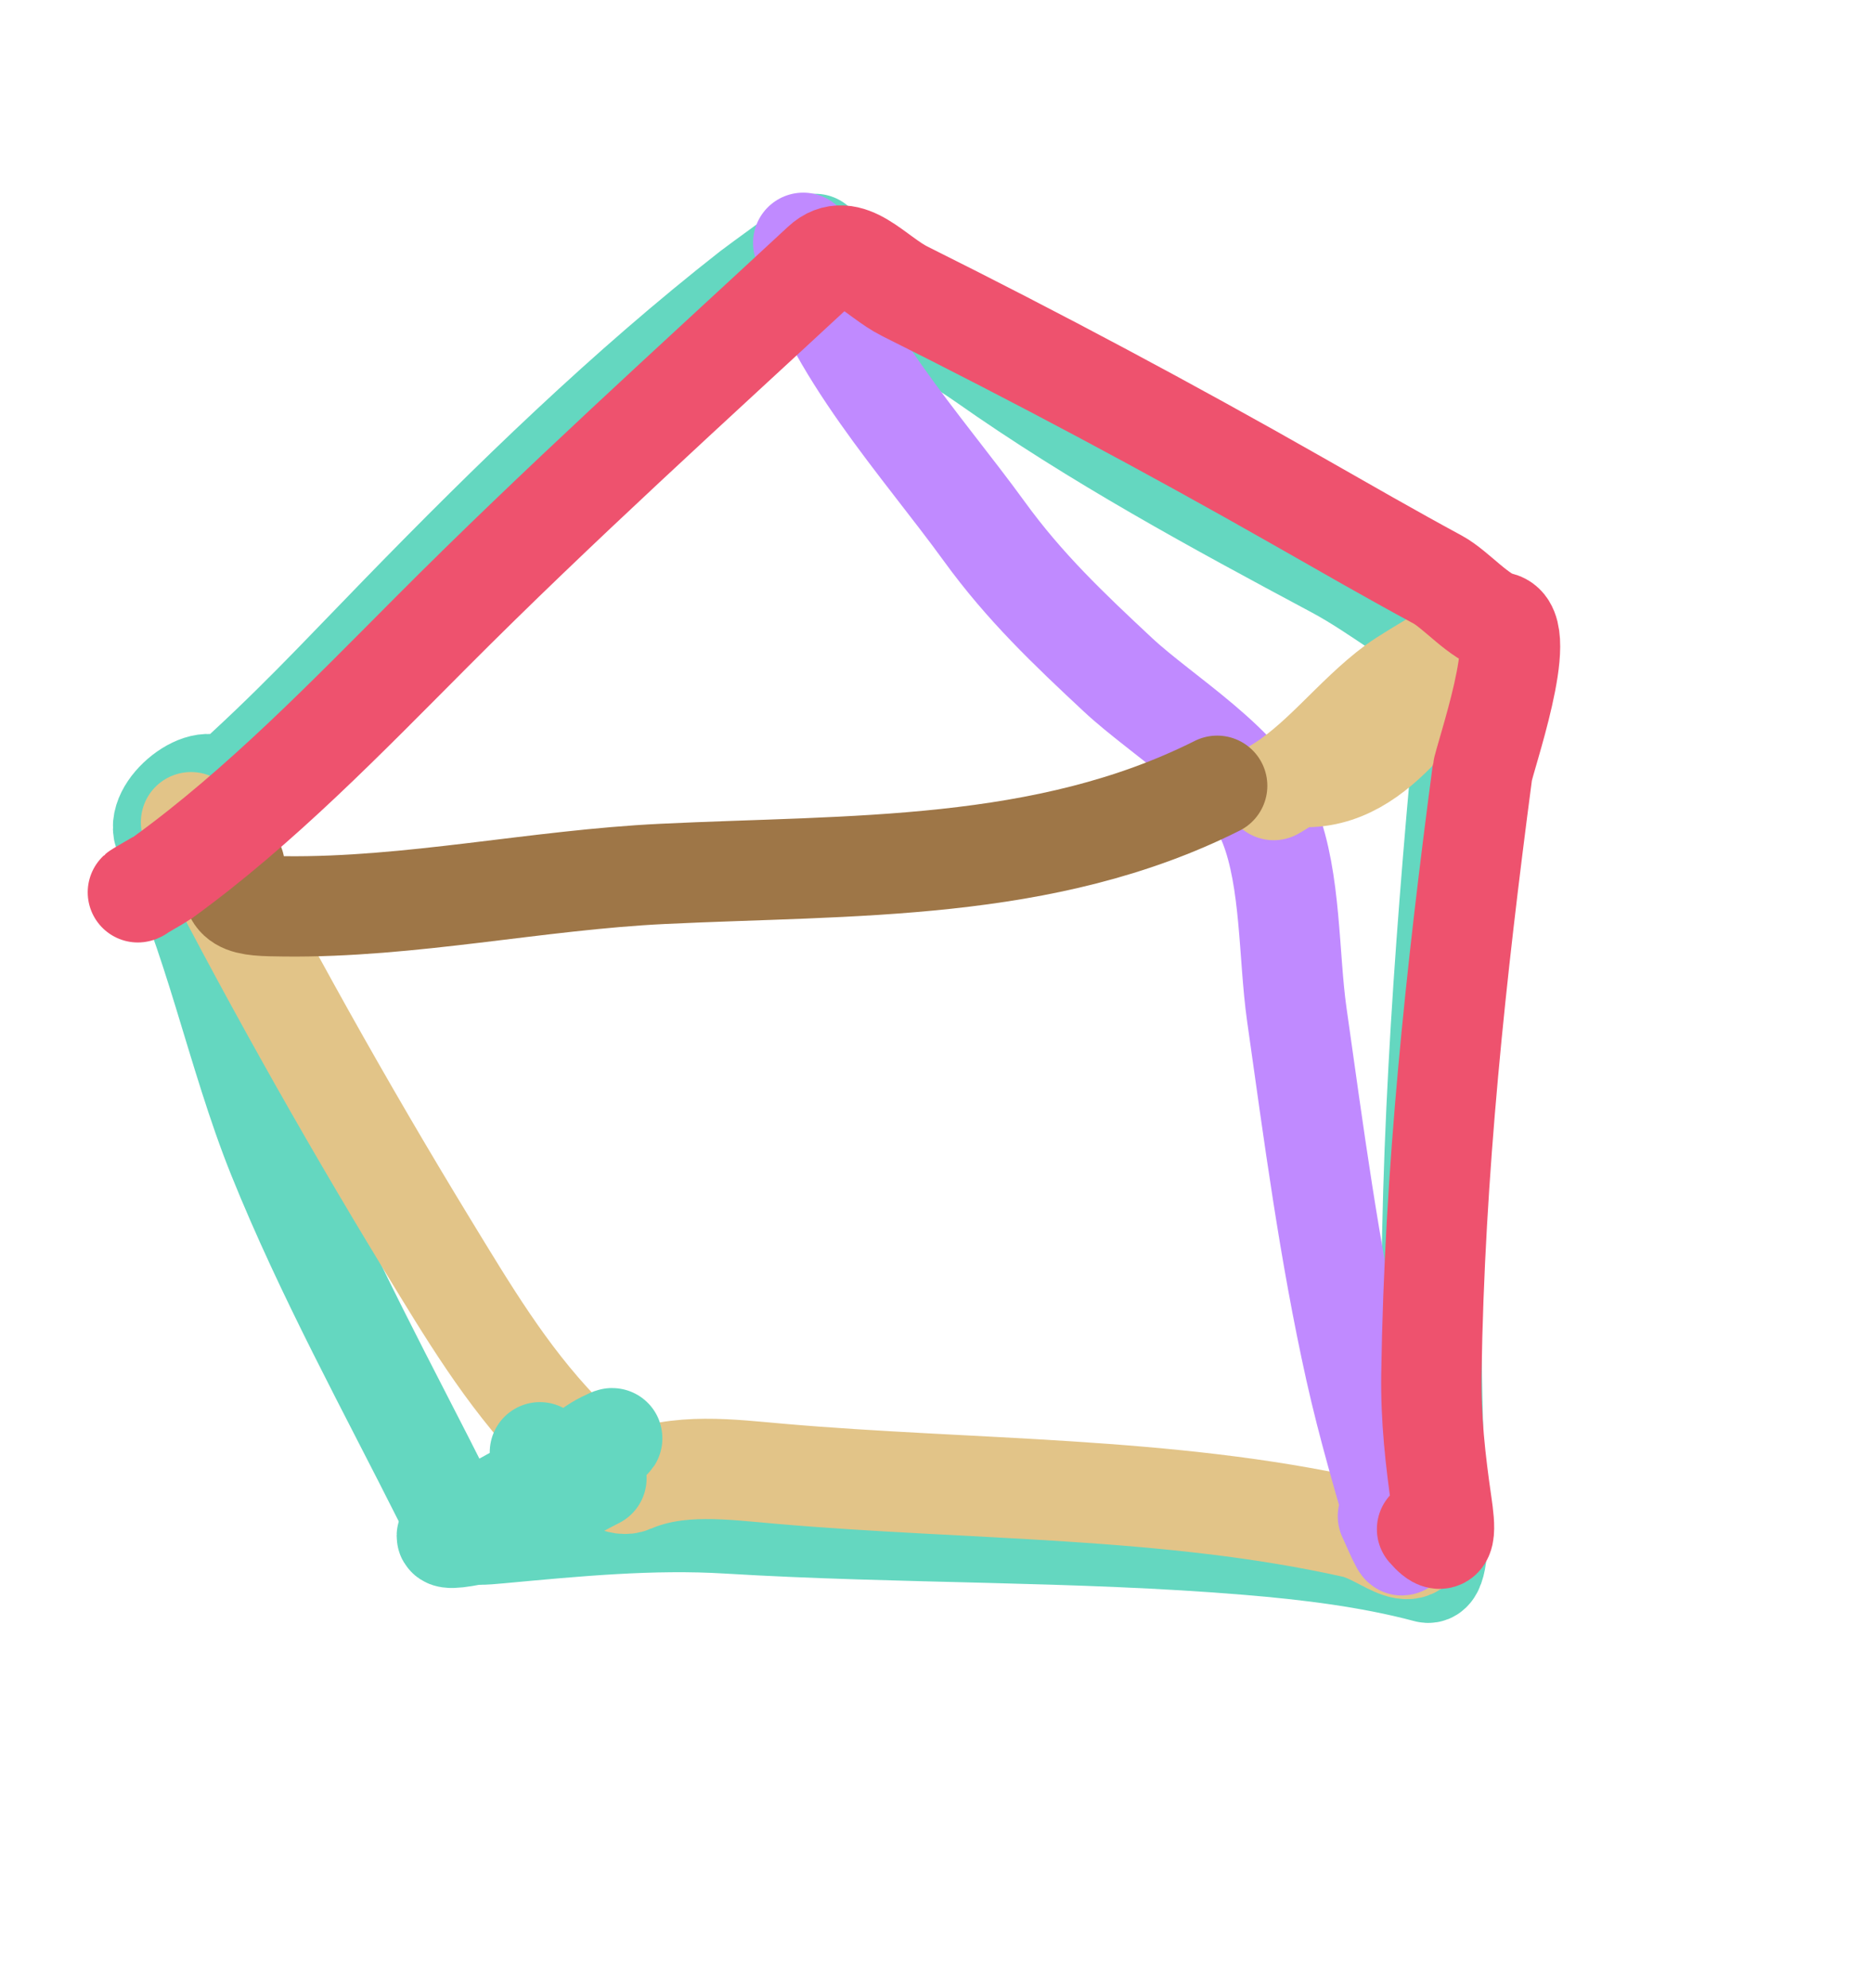
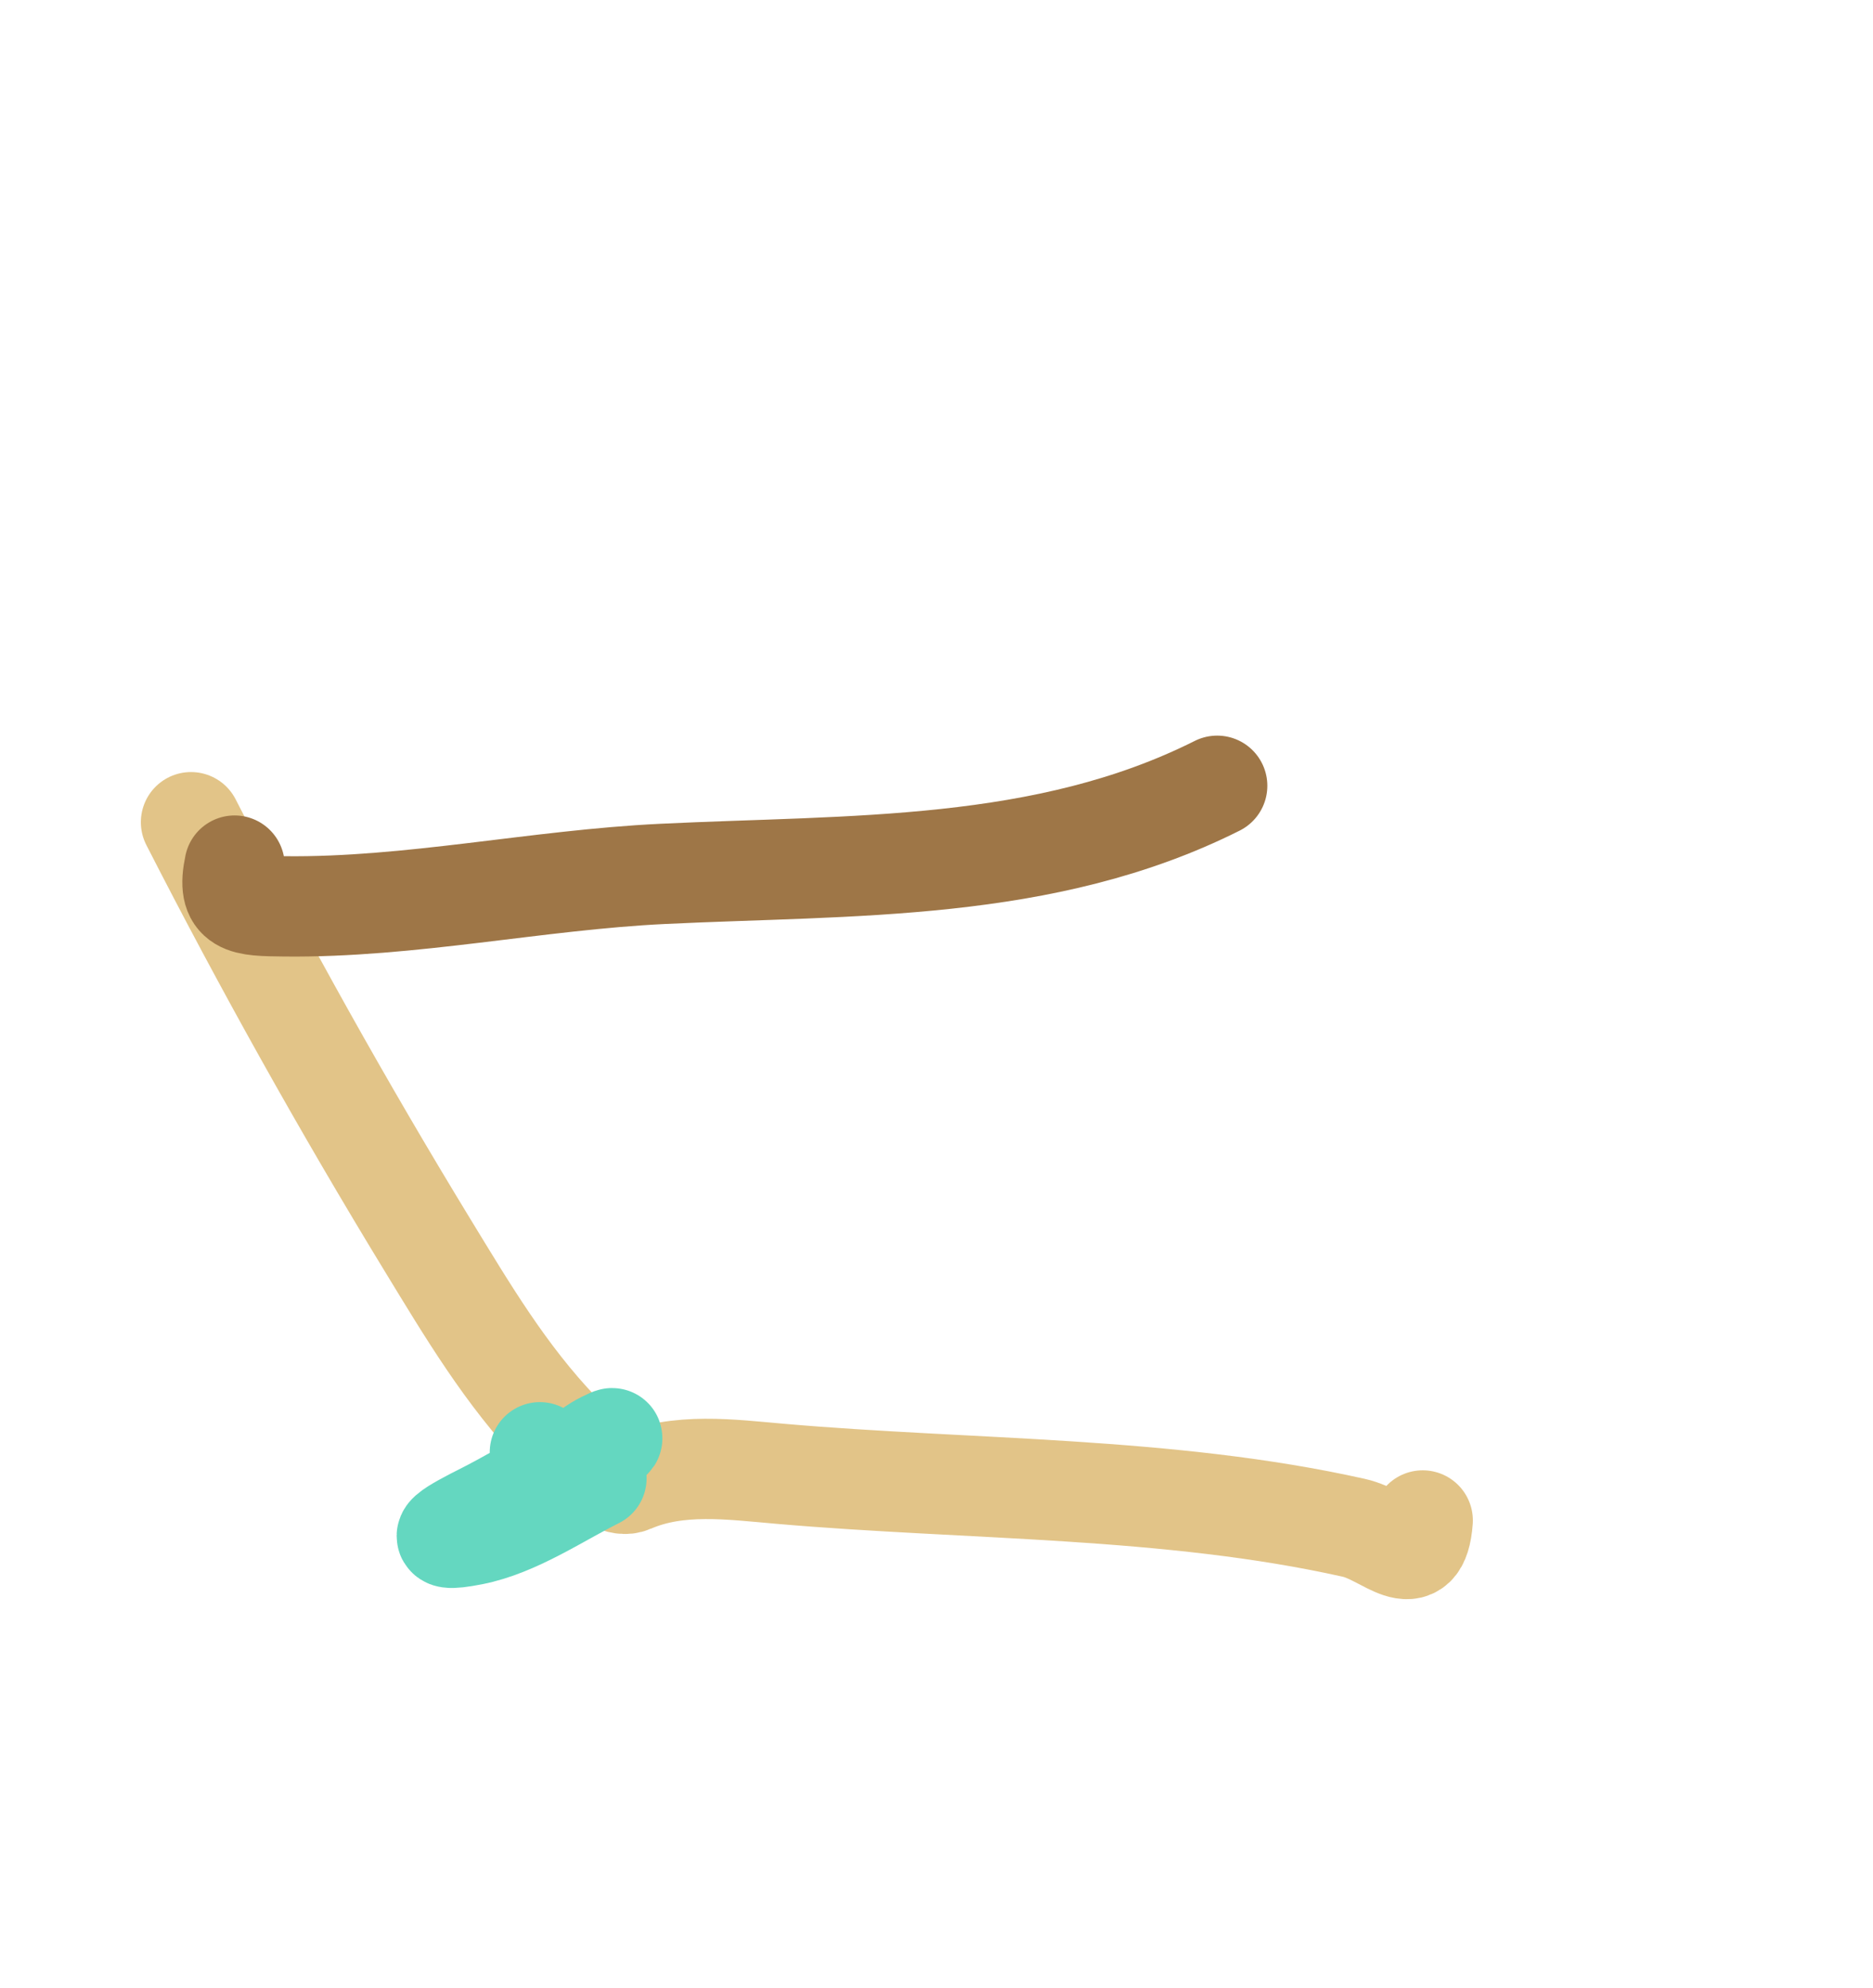
<svg xmlns="http://www.w3.org/2000/svg" width="49" height="52" viewBox="0 0 49 52" fill="none">
-   <path d="M5.801 20.697C5.417 20.061 3.983 21.186 4.315 21.848C5.578 24.363 6.177 27.543 7.267 30.248C8.521 33.359 10.157 36.321 11.661 39.317C12.098 40.188 12.163 40.19 13.084 40.105C15.061 39.922 17.055 39.728 19.043 39.849C23.576 40.124 28.15 40.033 32.67 40.409C34.213 40.537 35.833 40.733 37.335 41.134C37.836 41.268 37.515 38.105 37.5 37.684C37.304 31.878 37.678 26.162 38.194 20.385C38.216 20.131 38.777 17.138 38.346 16.94C37.145 16.388 36.098 15.484 34.93 14.86C31.773 13.172 28.695 11.506 25.758 9.439C24.407 8.489 22.456 7.607 21.329 6.381C21.326 6.378 19.789 7.495 19.65 7.604C16.366 10.177 13.38 13.082 10.474 16.068C8.689 17.902 7.704 18.984 5.801 20.697Z" stroke="#64D7C0" stroke-width="2.624" stroke-linecap="round" />
  <path d="M4.997 21.506C6.915 25.256 8.977 28.946 11.17 32.543C12.235 34.288 13.223 35.958 14.641 37.442C14.939 37.753 15.936 39.03 16.514 38.779C17.746 38.243 19.121 38.438 20.432 38.551C25.365 38.979 30.576 38.877 35.419 39.962C36.3 40.16 37.111 41.21 37.22 39.77" stroke="#E2C488" stroke-width="2.624" stroke-linecap="round" />
-   <path d="M21.013 6.351C21.752 9.103 24.118 11.648 25.752 13.902C26.801 15.349 27.955 16.444 29.247 17.65C30.405 18.732 32.599 20.023 33.209 21.575C33.779 23.023 33.71 25.014 33.925 26.529C34.367 29.645 34.772 32.742 35.456 35.816C35.785 37.294 36.207 38.713 36.626 40.163C36.841 40.906 36.392 39.824 36.309 39.658" stroke="#C08AFF" stroke-width="2.624" stroke-linecap="round" />
-   <path d="M33.322 20.665C34.52 19.982 35.388 18.754 36.503 17.93C36.953 17.597 38.835 16.53 38.814 16.548C37.295 17.911 36.186 20.44 34.004 20.322" stroke="#E2C488" stroke-width="2.624" stroke-linecap="round" />
  <path d="M15.604 38.666C14.581 39.179 13.494 39.927 12.364 40.15C11.05 40.408 11.936 39.938 12.648 39.58C13.736 39.034 16.881 37.171 15.792 37.717C14.825 38.203 14.857 39.041 14.124 37.986" stroke="#64D7C0" stroke-width="2.624" stroke-linecap="round" />
  <path d="M31.843 20.553C27.334 22.817 22.278 22.618 17.33 22.858C14.04 23.017 10.74 23.744 7.447 23.707C6.373 23.695 5.914 23.694 6.137 22.641" stroke="#9E7647" stroke-width="2.624" stroke-linecap="round" />
-   <path d="M3.635 23.327C3.452 23.419 4.202 22.994 4.266 22.947C6.823 21.093 9.08 18.75 11.303 16.521C14.625 13.188 18.074 10.077 21.507 6.893C22.19 6.259 22.892 7.232 23.676 7.622C27.119 9.338 30.61 11.201 33.954 13.105C35.174 13.799 36.377 14.492 37.61 15.159C38.096 15.422 38.703 16.163 39.23 16.275C40.032 16.446 38.827 19.851 38.781 20.201C38.09 25.434 37.526 30.661 37.447 35.939C37.429 37.108 37.551 38.194 37.718 39.345C37.8 39.915 37.884 40.637 37.333 39.997" stroke="#EE526E" stroke-width="2.624" stroke-linecap="round" />
</svg>